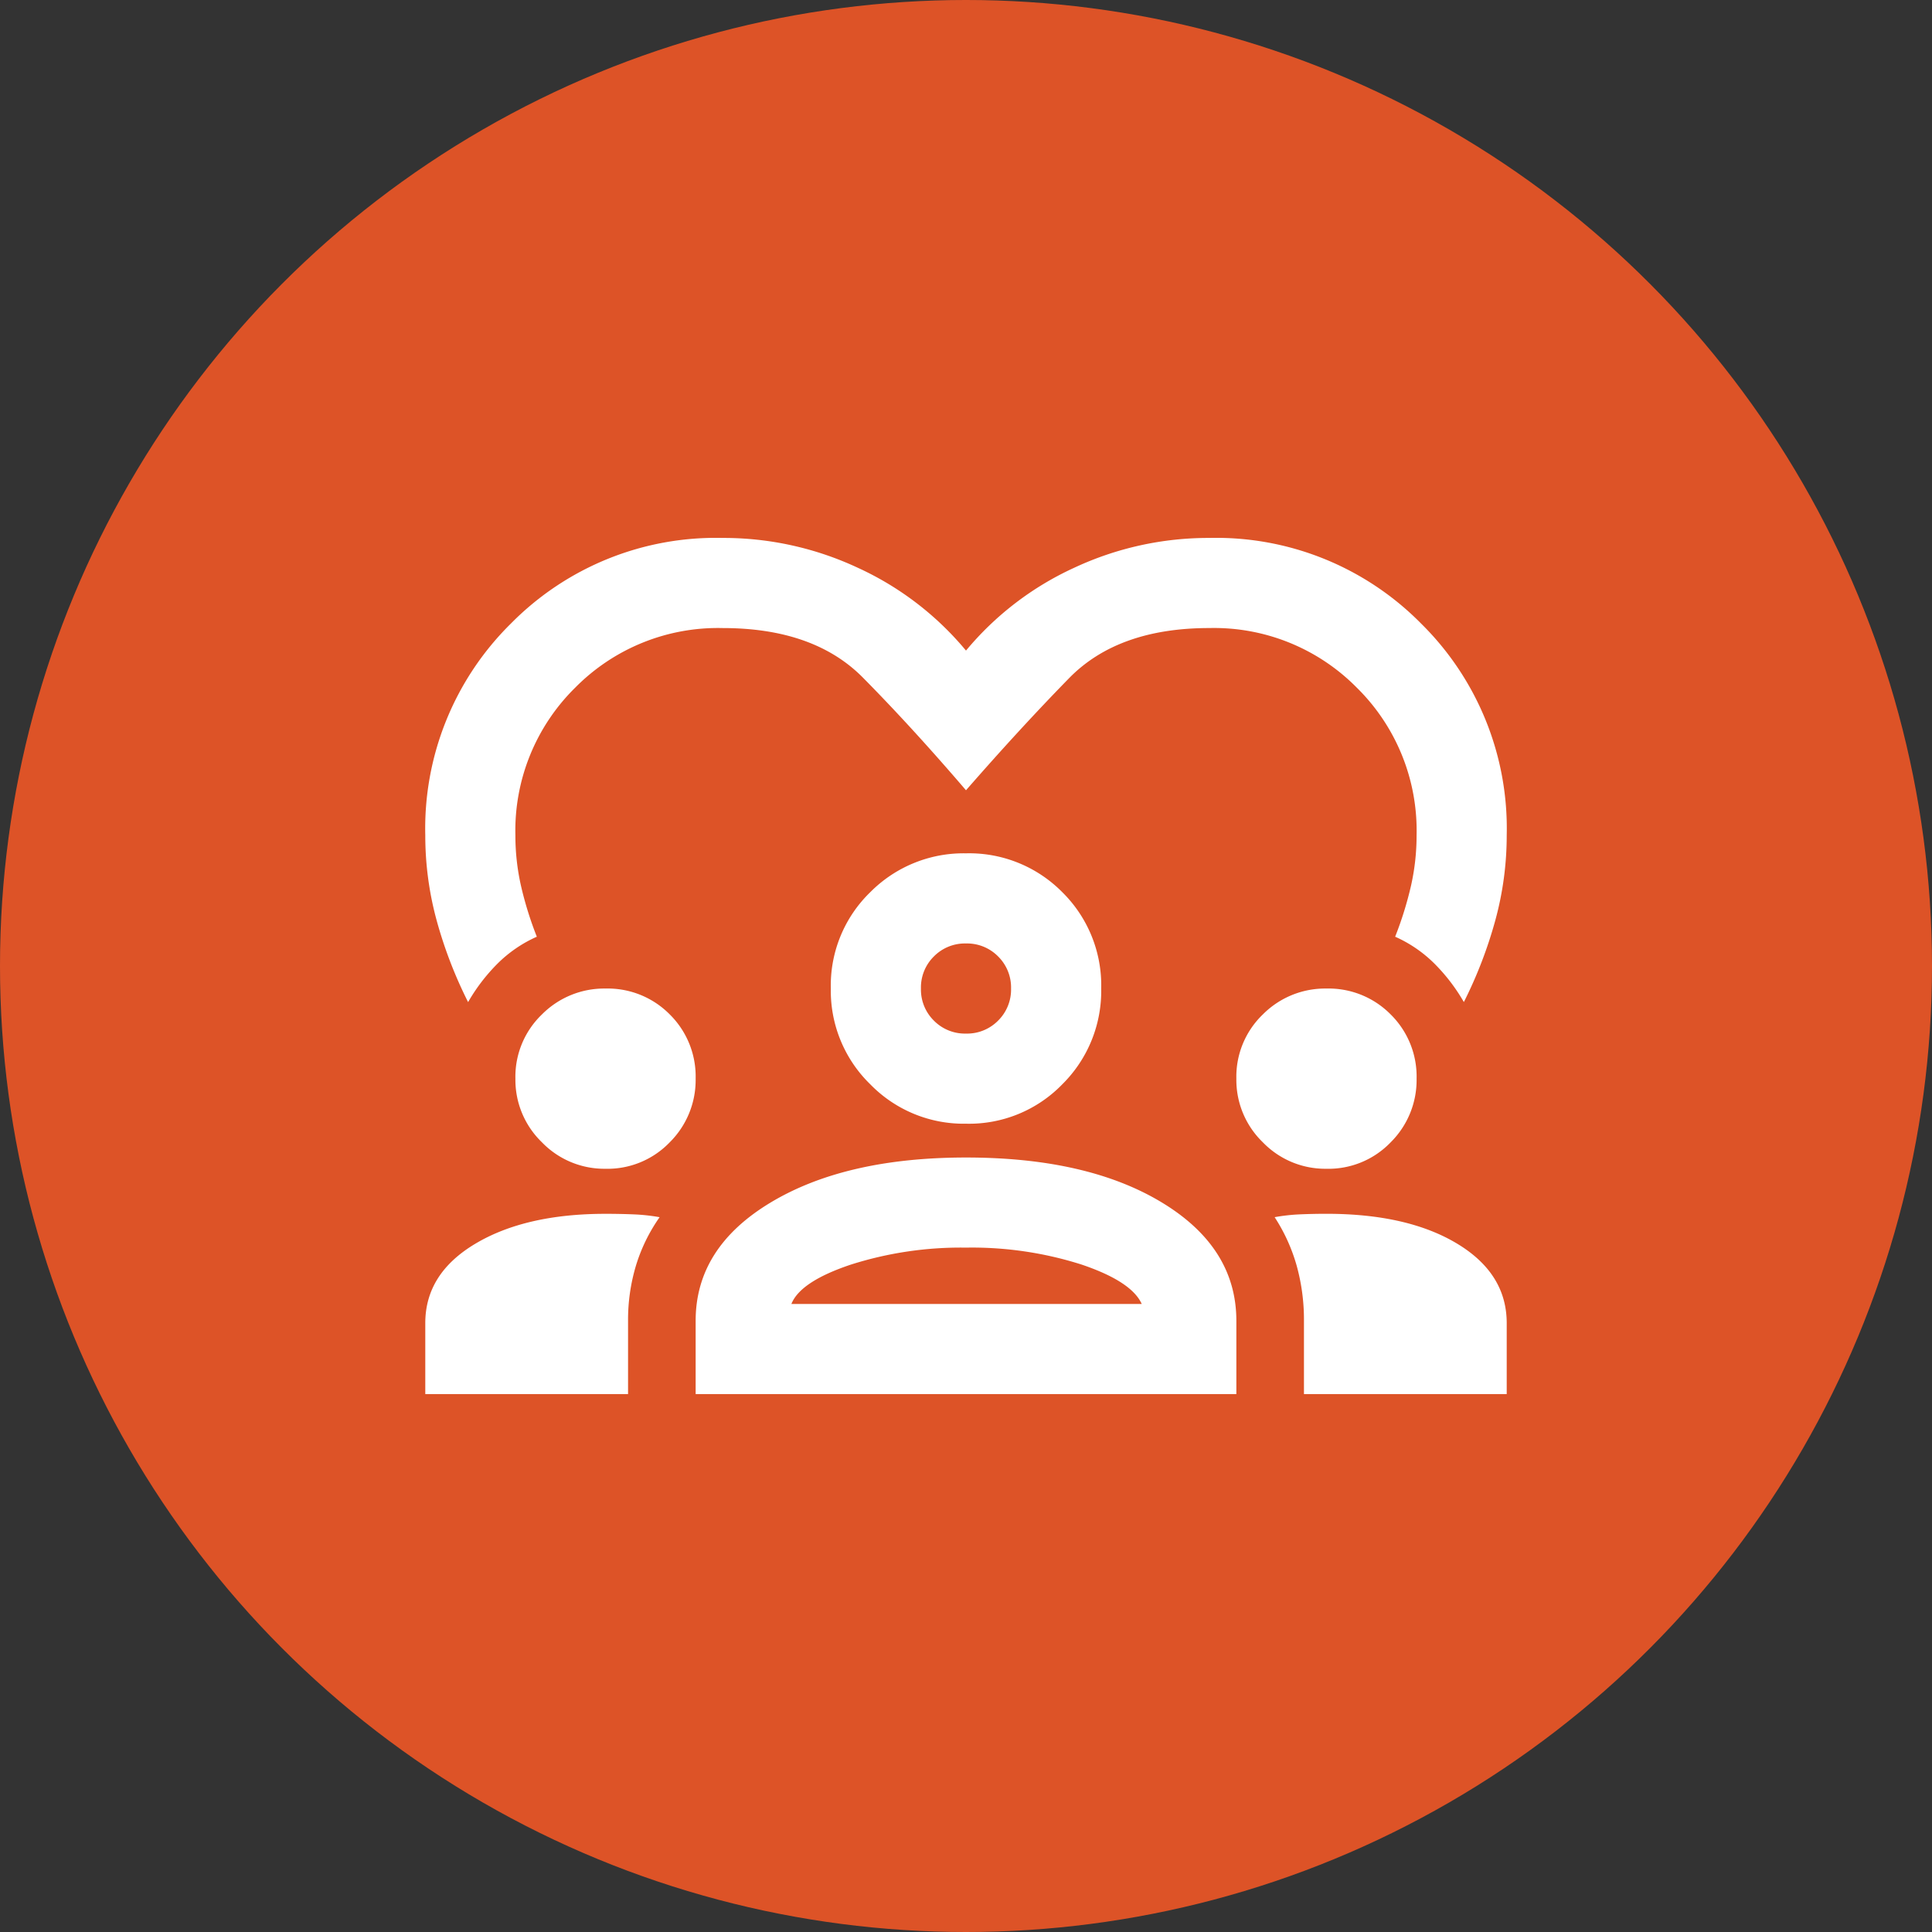
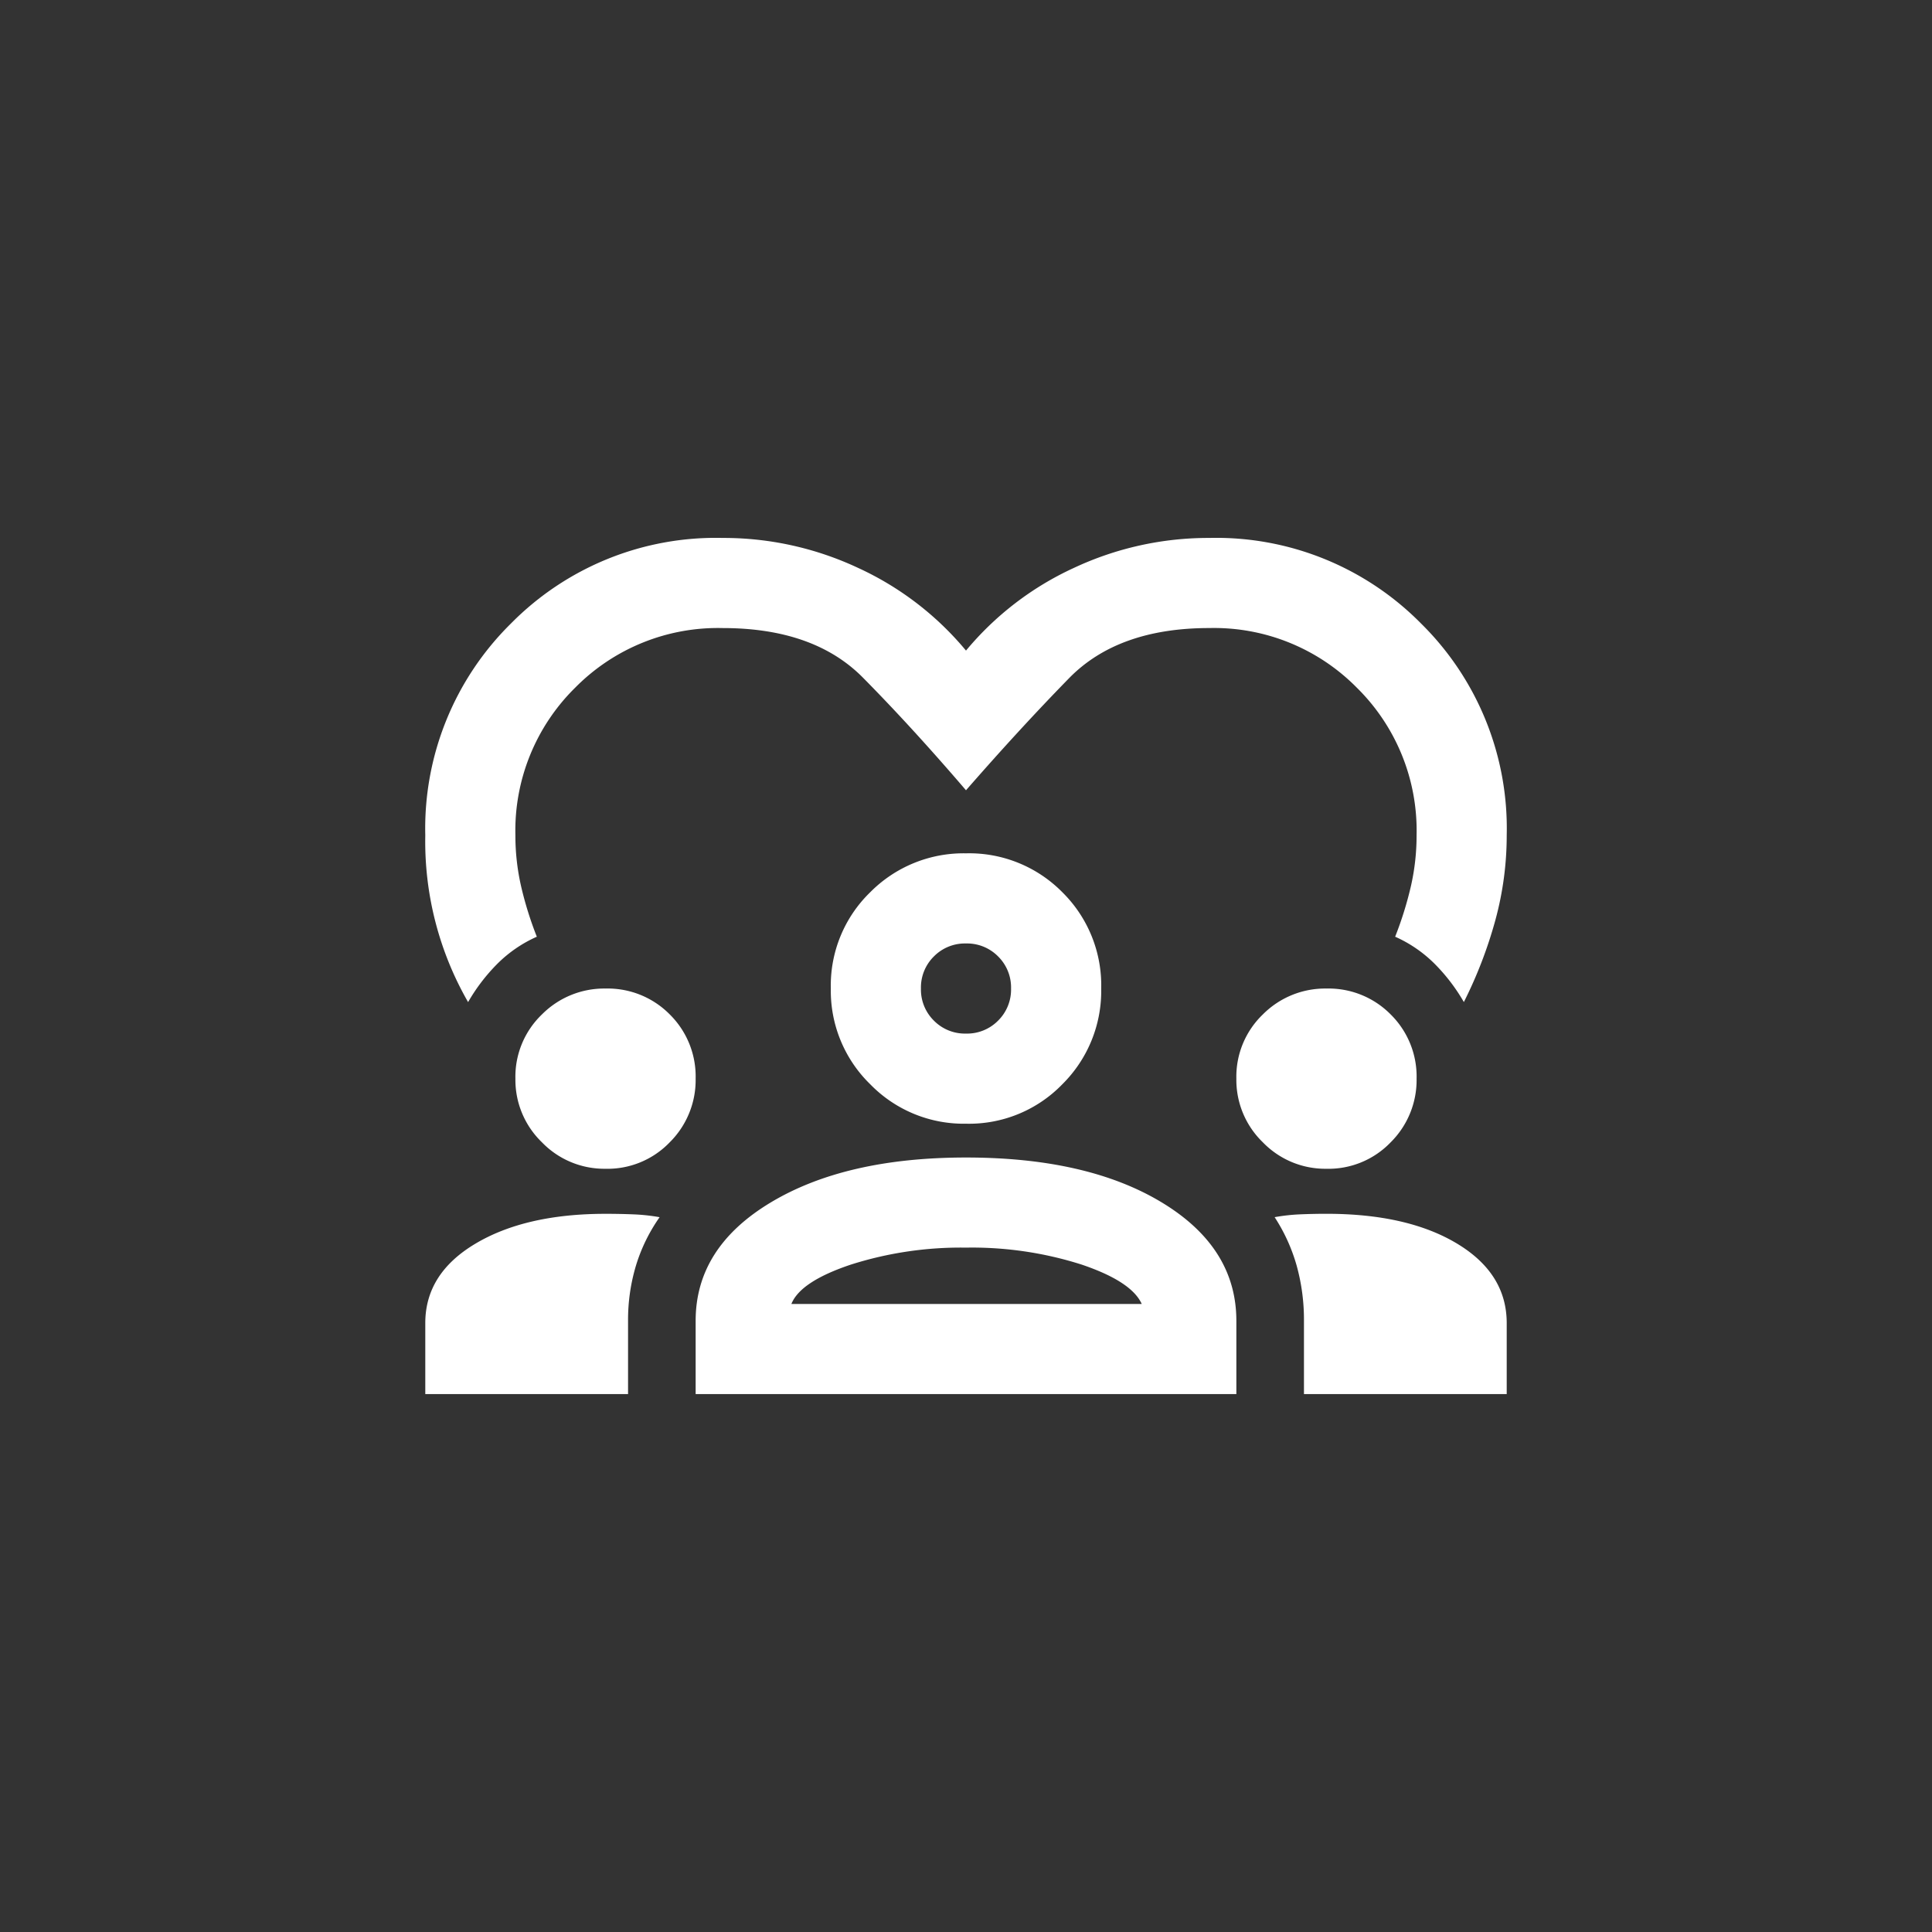
<svg xmlns="http://www.w3.org/2000/svg" width="159" height="159" viewBox="0 0 159 159">
  <rect x="0" y="0" width="159" height="159" fill="#333333" stroke="none" />
  <g transform="translate(-176 -6320)">
-     <circle cx="79.5" cy="79.5" r="79.5" transform="translate(176 6320)" fill="#dd5327" />
-     <path d="M3.523-801.8a36.285,36.285,0,0,1-2.6-6.768A26.536,26.536,0,0,1,0-815.525a23.674,23.674,0,0,1,7.046-17.429A23.674,23.674,0,0,1,24.475-840,26.079,26.079,0,0,1,35.6-837.543a25.208,25.208,0,0,1,8.9,6.814,25.208,25.208,0,0,1,8.9-6.814A26.079,26.079,0,0,1,64.525-840a23.674,23.674,0,0,1,17.429,7.046A23.674,23.674,0,0,1,89-815.525a26.536,26.536,0,0,1-.927,6.953,36.286,36.286,0,0,1-2.6,6.768,15.21,15.21,0,0,0-2.41-3.152,10.826,10.826,0,0,0-3.245-2.225,29.252,29.252,0,0,0,1.3-4.172,18.765,18.765,0,0,0,.464-4.172A16.5,16.5,0,0,0,76.67-827.67a16.5,16.5,0,0,0-12.145-4.914q-7.509,0-11.542,4.126T44.5-819.233q-4.45-5.192-8.483-9.271t-11.542-4.079A16.5,16.5,0,0,0,12.33-827.67a16.5,16.5,0,0,0-4.914,12.145,18.765,18.765,0,0,0,.464,4.172,29.253,29.253,0,0,0,1.3,4.172,10.826,10.826,0,0,0-3.245,2.225A15.21,15.21,0,0,0,3.523-801.8ZM0-769.542v-5.841q0-4.079,4.126-6.536t10.708-2.457q1.205,0,2.318.046a15.536,15.536,0,0,1,2.132.232,14.043,14.043,0,0,0-1.947,3.986,15.523,15.523,0,0,0-.649,4.543v6.026Zm22.25,0v-6.026q0-6.026,6.165-9.734T44.5-789.01q10.012,0,16.131,3.708t6.119,9.734v6.026Zm50.063,0v-6.026a16.635,16.635,0,0,0-.6-4.543A14.518,14.518,0,0,0,69.9-784.1a15.392,15.392,0,0,1,2.086-.232q1.066-.046,2.179-.046,6.675,0,10.754,2.457T89-775.382v5.841ZM44.5-781.594a29.831,29.831,0,0,0-9.456,1.391q-4.172,1.391-4.914,3.245H58.962q-.834-1.854-4.96-3.245A29.724,29.724,0,0,0,44.5-781.594Zm-29.667-6.49A7.142,7.142,0,0,1,9.6-790.262,7.142,7.142,0,0,1,7.417-795.5,7.1,7.1,0,0,1,9.6-800.784a7.22,7.22,0,0,1,5.238-2.132,7.176,7.176,0,0,1,5.284,2.132A7.176,7.176,0,0,1,22.25-795.5a7.22,7.22,0,0,1-2.132,5.238A7.1,7.1,0,0,1,14.833-788.083Zm59.333,0a7.142,7.142,0,0,1-5.238-2.179A7.142,7.142,0,0,1,66.75-795.5a7.1,7.1,0,0,1,2.179-5.284,7.22,7.22,0,0,1,5.238-2.132,7.176,7.176,0,0,1,5.284,2.132,7.176,7.176,0,0,1,2.132,5.284,7.22,7.22,0,0,1-2.132,5.238A7.1,7.1,0,0,1,74.167-788.083ZM44.5-791.792a10.729,10.729,0,0,1-7.88-3.245,10.729,10.729,0,0,1-3.245-7.88,10.685,10.685,0,0,1,3.245-7.927,10.808,10.808,0,0,1,7.88-3.2,10.764,10.764,0,0,1,7.927,3.2,10.764,10.764,0,0,1,3.2,7.927,10.808,10.808,0,0,1-3.2,7.88A10.685,10.685,0,0,1,44.5-791.792Zm0-14.833a3.588,3.588,0,0,0-2.642,1.066,3.588,3.588,0,0,0-1.066,2.642,3.588,3.588,0,0,0,1.066,2.642,3.588,3.588,0,0,0,2.642,1.066,3.588,3.588,0,0,0,2.642-1.066,3.588,3.588,0,0,0,1.066-2.642,3.588,3.588,0,0,0-1.066-2.642A3.588,3.588,0,0,0,44.5-806.625ZM44.5-802.917ZM44.593-776.958Z" transform="translate(211 7204.271)" fill="#fff" />
+     <path d="M3.523-801.8A26.536,26.536,0,0,1,0-815.525a23.674,23.674,0,0,1,7.046-17.429A23.674,23.674,0,0,1,24.475-840,26.079,26.079,0,0,1,35.6-837.543a25.208,25.208,0,0,1,8.9,6.814,25.208,25.208,0,0,1,8.9-6.814A26.079,26.079,0,0,1,64.525-840a23.674,23.674,0,0,1,17.429,7.046A23.674,23.674,0,0,1,89-815.525a26.536,26.536,0,0,1-.927,6.953,36.286,36.286,0,0,1-2.6,6.768,15.21,15.21,0,0,0-2.41-3.152,10.826,10.826,0,0,0-3.245-2.225,29.252,29.252,0,0,0,1.3-4.172,18.765,18.765,0,0,0,.464-4.172A16.5,16.5,0,0,0,76.67-827.67a16.5,16.5,0,0,0-12.145-4.914q-7.509,0-11.542,4.126T44.5-819.233q-4.45-5.192-8.483-9.271t-11.542-4.079A16.5,16.5,0,0,0,12.33-827.67a16.5,16.5,0,0,0-4.914,12.145,18.765,18.765,0,0,0,.464,4.172,29.253,29.253,0,0,0,1.3,4.172,10.826,10.826,0,0,0-3.245,2.225A15.21,15.21,0,0,0,3.523-801.8ZM0-769.542v-5.841q0-4.079,4.126-6.536t10.708-2.457q1.205,0,2.318.046a15.536,15.536,0,0,1,2.132.232,14.043,14.043,0,0,0-1.947,3.986,15.523,15.523,0,0,0-.649,4.543v6.026Zm22.25,0v-6.026q0-6.026,6.165-9.734T44.5-789.01q10.012,0,16.131,3.708t6.119,9.734v6.026Zm50.063,0v-6.026a16.635,16.635,0,0,0-.6-4.543A14.518,14.518,0,0,0,69.9-784.1a15.392,15.392,0,0,1,2.086-.232q1.066-.046,2.179-.046,6.675,0,10.754,2.457T89-775.382v5.841ZM44.5-781.594a29.831,29.831,0,0,0-9.456,1.391q-4.172,1.391-4.914,3.245H58.962q-.834-1.854-4.96-3.245A29.724,29.724,0,0,0,44.5-781.594Zm-29.667-6.49A7.142,7.142,0,0,1,9.6-790.262,7.142,7.142,0,0,1,7.417-795.5,7.1,7.1,0,0,1,9.6-800.784a7.22,7.22,0,0,1,5.238-2.132,7.176,7.176,0,0,1,5.284,2.132A7.176,7.176,0,0,1,22.25-795.5a7.22,7.22,0,0,1-2.132,5.238A7.1,7.1,0,0,1,14.833-788.083Zm59.333,0a7.142,7.142,0,0,1-5.238-2.179A7.142,7.142,0,0,1,66.75-795.5a7.1,7.1,0,0,1,2.179-5.284,7.22,7.22,0,0,1,5.238-2.132,7.176,7.176,0,0,1,5.284,2.132,7.176,7.176,0,0,1,2.132,5.284,7.22,7.22,0,0,1-2.132,5.238A7.1,7.1,0,0,1,74.167-788.083ZM44.5-791.792a10.729,10.729,0,0,1-7.88-3.245,10.729,10.729,0,0,1-3.245-7.88,10.685,10.685,0,0,1,3.245-7.927,10.808,10.808,0,0,1,7.88-3.2,10.764,10.764,0,0,1,7.927,3.2,10.764,10.764,0,0,1,3.2,7.927,10.808,10.808,0,0,1-3.2,7.88A10.685,10.685,0,0,1,44.5-791.792Zm0-14.833a3.588,3.588,0,0,0-2.642,1.066,3.588,3.588,0,0,0-1.066,2.642,3.588,3.588,0,0,0,1.066,2.642,3.588,3.588,0,0,0,2.642,1.066,3.588,3.588,0,0,0,2.642-1.066,3.588,3.588,0,0,0,1.066-2.642,3.588,3.588,0,0,0-1.066-2.642A3.588,3.588,0,0,0,44.5-806.625ZM44.5-802.917ZM44.593-776.958Z" transform="translate(211 7204.271)" fill="#fff" />
  </g>
</svg>